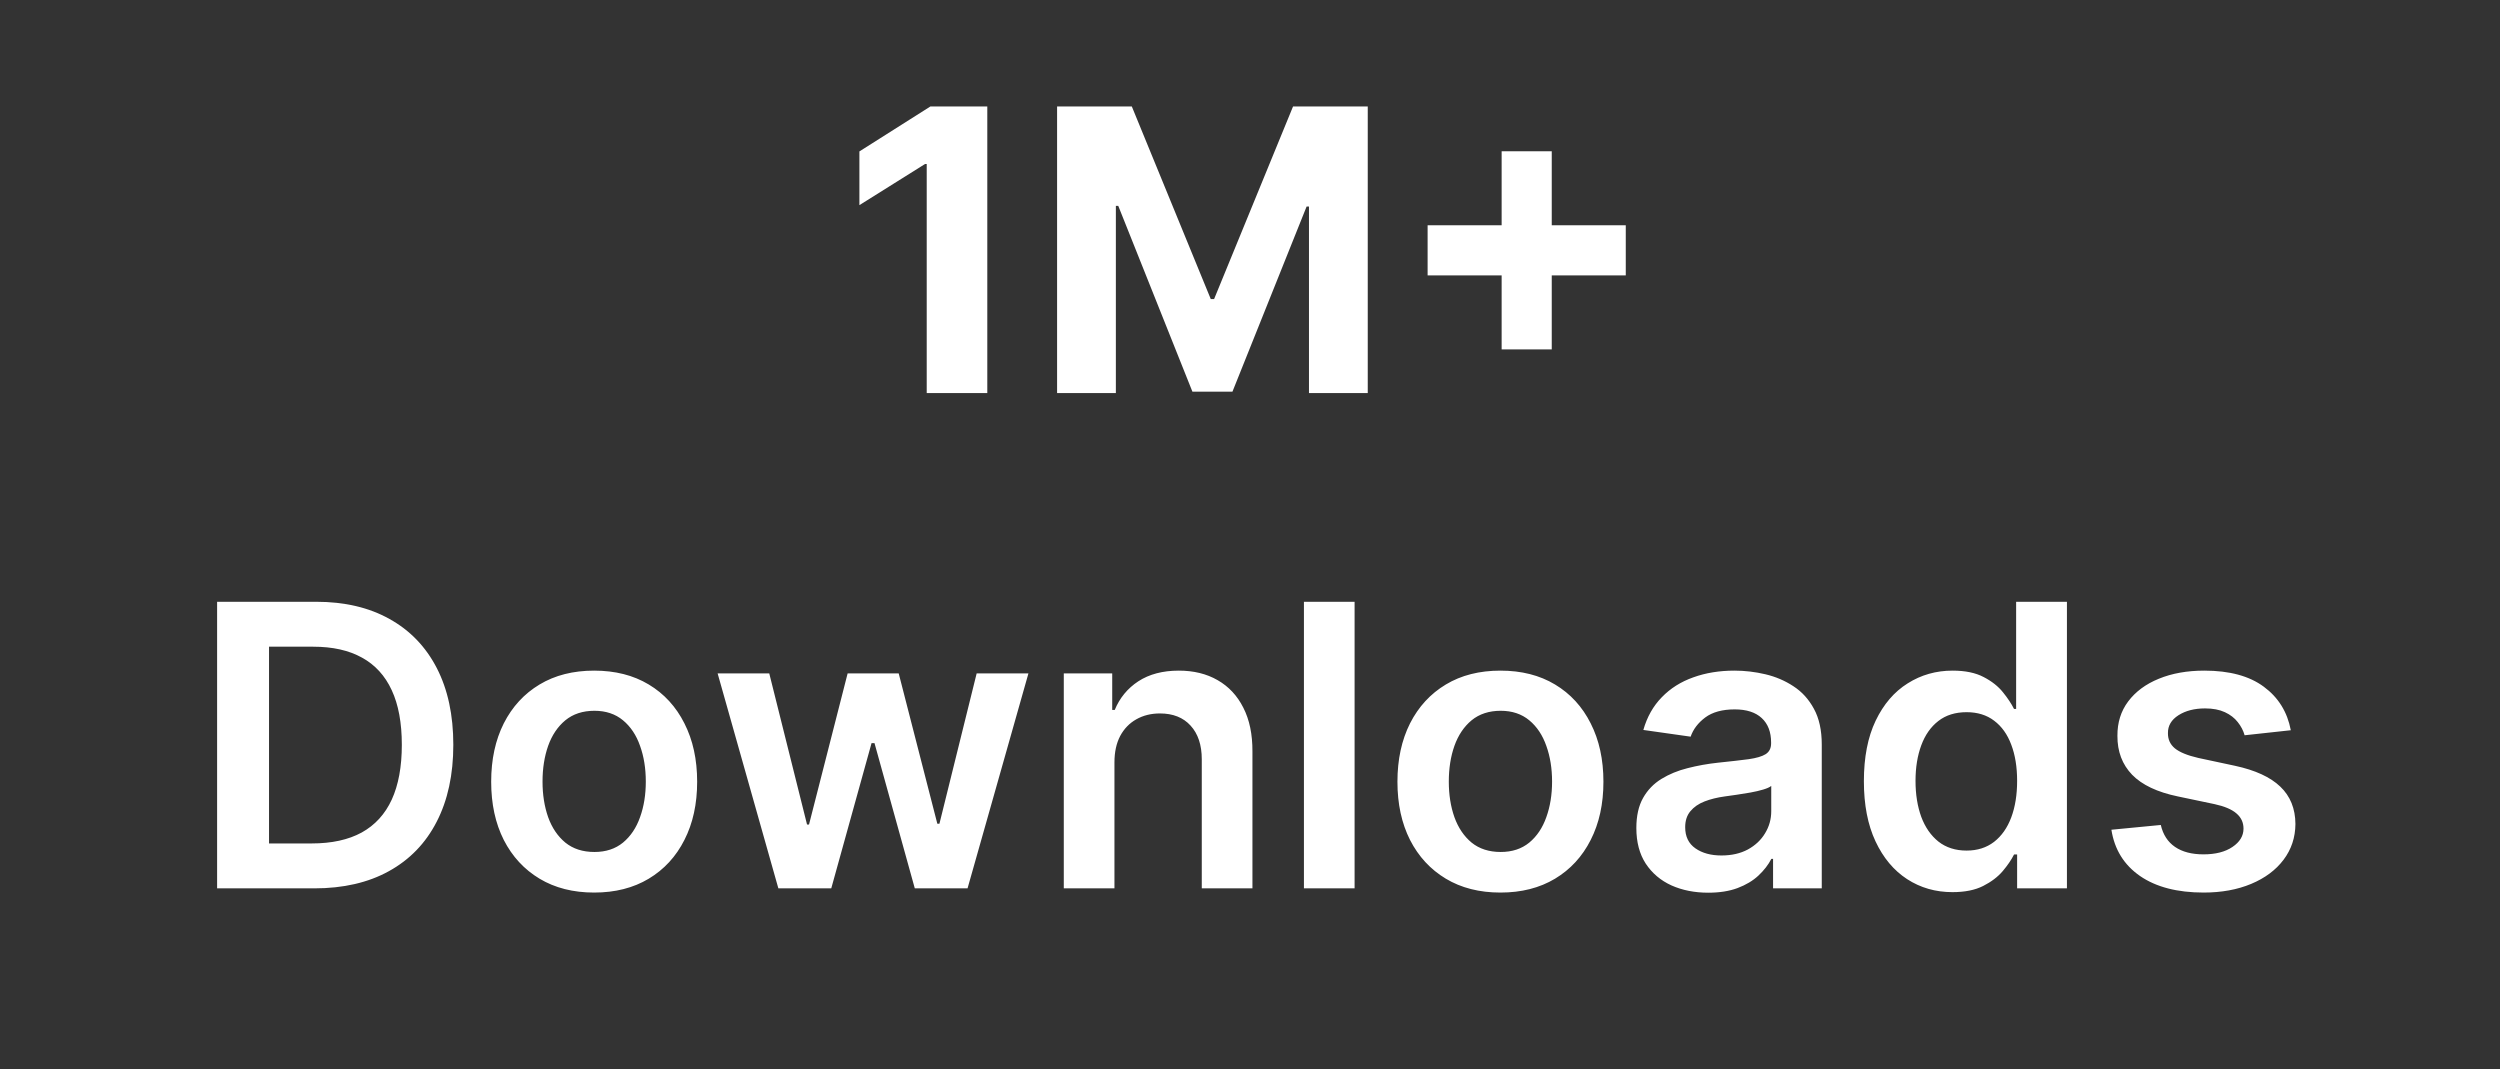
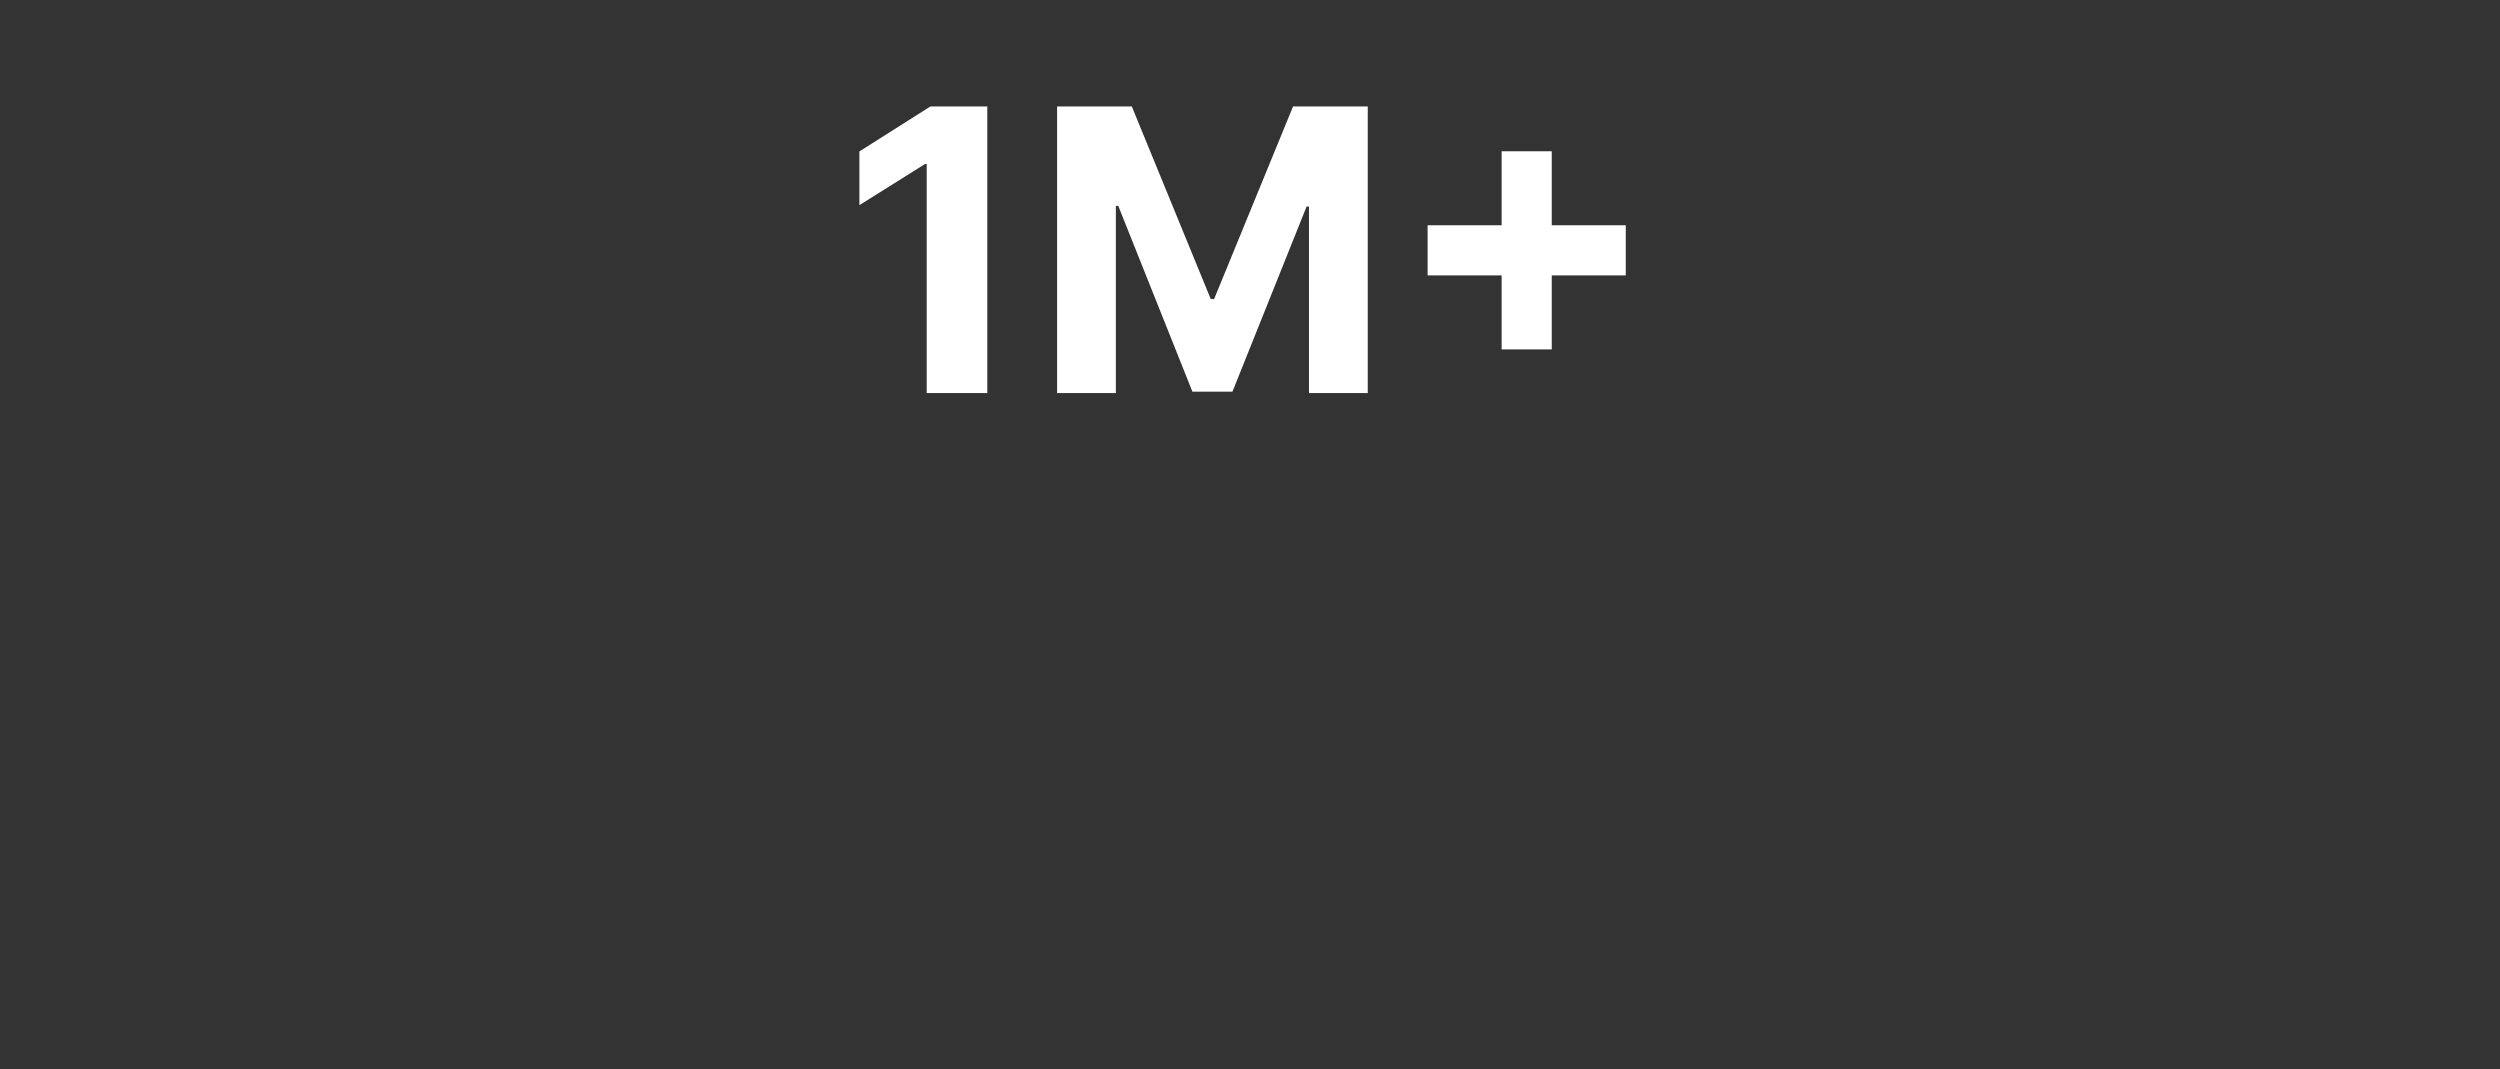
<svg xmlns="http://www.w3.org/2000/svg" width="159" height="68" viewBox="0 0 159 68" fill="none">
  <rect x="0" y="0" width="159" height="68" fill="#333333" stroke="none" />
  <path d="M62.792 6.773V25H58.939V10.431H58.832L54.658 13.047V9.63L59.17 6.773H62.792ZM67.231 6.773H71.984L77.004 19.019H77.217L82.237 6.773H86.989V25H83.251V13.136H83.1L78.383 24.911H75.838L71.121 13.092H70.969V25H67.231V6.773ZM95.504 22.223V9.621H98.691V22.223H95.504ZM90.796 17.515V14.329H103.399V17.515H90.796Z" fill="white" />
-   <path d="M19.985 56.5H13.808V38.273H20.109C21.919 38.273 23.473 38.638 24.773 39.367C26.078 40.091 27.081 41.133 27.781 42.491C28.481 43.85 28.831 45.476 28.831 47.369C28.831 49.267 28.478 50.899 27.772 52.264C27.072 53.628 26.06 54.675 24.737 55.405C23.42 56.135 21.836 56.5 19.985 56.5ZM17.11 53.643H19.824C21.094 53.643 22.153 53.412 23.002 52.949C23.85 52.48 24.488 51.783 24.915 50.857C25.342 49.926 25.556 48.763 25.556 47.369C25.556 45.974 25.342 44.817 24.915 43.898C24.488 42.972 23.856 42.281 23.02 41.824C22.189 41.361 21.156 41.13 19.922 41.13H17.11V53.643ZM37.789 56.767C36.454 56.767 35.297 56.473 34.318 55.886C33.339 55.298 32.58 54.477 32.04 53.421C31.506 52.364 31.239 51.13 31.239 49.718C31.239 48.306 31.506 47.069 32.04 46.007C32.58 44.945 33.339 44.12 34.318 43.533C35.297 42.945 36.454 42.652 37.789 42.652C39.124 42.652 40.281 42.945 41.26 43.533C42.239 44.12 42.995 44.945 43.529 46.007C44.069 47.069 44.339 48.306 44.339 49.718C44.339 51.13 44.069 52.364 43.529 53.421C42.995 54.477 42.239 55.298 41.26 55.886C40.281 56.473 39.124 56.767 37.789 56.767ZM37.807 54.186C38.531 54.186 39.136 53.987 39.622 53.59C40.109 53.186 40.471 52.646 40.708 51.97C40.952 51.294 41.073 50.54 41.073 49.709C41.073 48.873 40.952 48.116 40.708 47.44C40.471 46.758 40.109 46.215 39.622 45.811C39.136 45.408 38.531 45.206 37.807 45.206C37.065 45.206 36.448 45.408 35.956 45.811C35.469 46.215 35.104 46.758 34.861 47.44C34.624 48.116 34.505 48.873 34.505 49.709C34.505 50.54 34.624 51.294 34.861 51.97C35.104 52.646 35.469 53.186 35.956 53.59C36.448 53.987 37.065 54.186 37.807 54.186ZM49.504 56.5L45.641 42.83H48.925L51.328 52.442H51.453L53.909 42.83H57.158L59.614 52.388H59.748L62.115 42.83H65.408L61.536 56.5H58.181L55.618 47.262H55.431L52.868 56.5H49.504ZM70.879 48.49V56.5H67.657V42.83H70.737V45.153H70.897C71.212 44.387 71.713 43.779 72.401 43.328C73.095 42.877 73.953 42.652 74.973 42.652C75.917 42.652 76.738 42.853 77.439 43.257C78.145 43.66 78.691 44.245 79.076 45.01C79.468 45.776 79.661 46.704 79.655 47.796V56.5H76.433V48.294C76.433 47.38 76.195 46.666 75.721 46.149C75.252 45.633 74.602 45.375 73.772 45.375C73.208 45.375 72.707 45.5 72.268 45.749C71.835 45.992 71.493 46.345 71.244 46.808C71.001 47.271 70.879 47.831 70.879 48.49ZM86.152 38.273V56.5H82.93V38.273H86.152ZM95.428 56.767C94.093 56.767 92.936 56.473 91.957 55.886C90.978 55.298 90.218 54.477 89.678 53.421C89.144 52.364 88.877 51.13 88.877 49.718C88.877 48.306 89.144 47.069 89.678 46.007C90.218 44.945 90.978 44.12 91.957 43.533C92.936 42.945 94.093 42.652 95.428 42.652C96.763 42.652 97.92 42.945 98.899 43.533C99.878 44.12 100.634 44.945 101.168 46.007C101.708 47.069 101.978 48.306 101.978 49.718C101.978 51.13 101.708 52.364 101.168 53.421C100.634 54.477 99.878 55.298 98.899 55.886C97.92 56.473 96.763 56.767 95.428 56.767ZM95.445 54.186C96.169 54.186 96.775 53.987 97.261 53.59C97.748 53.186 98.109 52.646 98.347 51.97C98.59 51.294 98.712 50.54 98.712 49.709C98.712 48.873 98.59 48.116 98.347 47.44C98.109 46.758 97.748 46.215 97.261 45.811C96.775 45.408 96.169 45.206 95.445 45.206C94.704 45.206 94.087 45.408 93.594 45.811C93.108 46.215 92.743 46.758 92.5 47.44C92.262 48.116 92.144 48.873 92.144 49.709C92.144 50.54 92.262 51.294 92.5 51.97C92.743 52.646 93.108 53.186 93.594 53.59C94.087 53.987 94.704 54.186 95.445 54.186ZM108.646 56.776C107.78 56.776 107 56.622 106.306 56.313C105.617 55.999 105.072 55.536 104.668 54.925C104.271 54.314 104.072 53.56 104.072 52.664C104.072 51.893 104.214 51.255 104.499 50.751C104.784 50.246 105.172 49.843 105.665 49.54C106.157 49.238 106.712 49.009 107.329 48.855C107.952 48.695 108.596 48.579 109.26 48.508C110.061 48.425 110.711 48.351 111.21 48.285C111.708 48.214 112.07 48.107 112.295 47.965C112.527 47.817 112.642 47.588 112.642 47.28V47.226C112.642 46.556 112.444 46.037 112.046 45.669C111.649 45.301 111.076 45.117 110.328 45.117C109.539 45.117 108.913 45.289 108.451 45.633C107.994 45.977 107.685 46.384 107.525 46.852L104.517 46.425C104.754 45.594 105.146 44.9 105.692 44.343C106.237 43.779 106.905 43.358 107.694 43.079C108.483 42.794 109.355 42.652 110.311 42.652C110.969 42.652 111.625 42.729 112.278 42.883C112.93 43.037 113.527 43.292 114.066 43.648C114.606 43.998 115.04 44.476 115.366 45.081C115.698 45.687 115.864 46.443 115.864 47.351V56.5H112.767V54.622H112.66C112.464 55.002 112.189 55.358 111.833 55.69C111.483 56.016 111.04 56.281 110.506 56.482C109.978 56.678 109.358 56.776 108.646 56.776ZM109.483 54.408C110.13 54.408 110.69 54.281 111.165 54.026C111.64 53.765 112.005 53.421 112.26 52.993C112.521 52.566 112.651 52.1 112.651 51.596V49.985C112.551 50.068 112.378 50.145 112.135 50.217C111.898 50.288 111.631 50.35 111.334 50.404C111.038 50.457 110.744 50.504 110.453 50.546C110.162 50.587 109.91 50.623 109.697 50.653C109.216 50.718 108.786 50.825 108.406 50.973C108.026 51.121 107.727 51.329 107.507 51.596C107.288 51.857 107.178 52.195 107.178 52.611C107.178 53.204 107.394 53.652 107.828 53.955C108.261 54.257 108.813 54.408 109.483 54.408ZM124.177 56.74C123.103 56.74 122.142 56.464 121.293 55.913C120.445 55.361 119.774 54.56 119.282 53.51C118.789 52.459 118.543 51.184 118.543 49.683C118.543 48.164 118.792 46.882 119.291 45.838C119.795 44.788 120.474 43.995 121.329 43.462C122.183 42.922 123.136 42.652 124.186 42.652C124.987 42.652 125.645 42.788 126.162 43.061C126.678 43.328 127.087 43.651 127.39 44.031C127.692 44.405 127.927 44.758 128.093 45.09H128.226V38.273H131.457V56.5H128.289V54.346H128.093C127.927 54.678 127.686 55.032 127.372 55.405C127.058 55.773 126.642 56.088 126.126 56.349C125.61 56.61 124.96 56.74 124.177 56.74ZM125.076 54.097C125.758 54.097 126.34 53.913 126.82 53.545C127.301 53.171 127.666 52.652 127.915 51.988C128.164 51.323 128.289 50.549 128.289 49.665C128.289 48.781 128.164 48.012 127.915 47.36C127.672 46.707 127.31 46.2 126.829 45.838C126.354 45.476 125.77 45.295 125.076 45.295C124.358 45.295 123.759 45.482 123.278 45.856C122.797 46.229 122.435 46.746 122.192 47.404C121.949 48.063 121.827 48.816 121.827 49.665C121.827 50.519 121.949 51.282 122.192 51.952C122.441 52.617 122.806 53.142 123.287 53.527C123.773 53.907 124.37 54.097 125.076 54.097ZM145.695 46.443L142.758 46.763C142.675 46.467 142.529 46.188 142.322 45.927C142.12 45.666 141.847 45.455 141.503 45.295C141.159 45.135 140.738 45.055 140.239 45.055C139.569 45.055 139.005 45.2 138.548 45.491C138.097 45.781 137.875 46.158 137.881 46.621C137.875 47.019 138.02 47.342 138.317 47.591C138.619 47.84 139.118 48.045 139.812 48.205L142.144 48.704C143.437 48.983 144.398 49.425 145.027 50.03C145.662 50.635 145.983 51.427 145.989 52.406C145.983 53.266 145.73 54.026 145.232 54.684C144.74 55.337 144.054 55.847 143.176 56.215C142.298 56.583 141.289 56.767 140.15 56.767C138.477 56.767 137.13 56.417 136.11 55.717C135.089 55.011 134.481 54.029 134.285 52.771L137.427 52.468C137.569 53.085 137.872 53.551 138.335 53.866C138.797 54.18 139.4 54.337 140.141 54.337C140.907 54.337 141.521 54.18 141.984 53.866C142.452 53.551 142.687 53.163 142.687 52.7C142.687 52.308 142.535 51.985 142.233 51.73C141.936 51.474 141.473 51.279 140.844 51.142L138.513 50.653C137.201 50.38 136.231 49.92 135.602 49.273C134.973 48.62 134.662 47.796 134.668 46.799C134.662 45.956 134.89 45.227 135.353 44.61C135.822 43.987 136.471 43.506 137.302 43.168C138.139 42.824 139.103 42.652 140.195 42.652C141.797 42.652 143.057 42.993 143.977 43.675C144.903 44.357 145.475 45.28 145.695 46.443Z" fill="white" />
</svg>